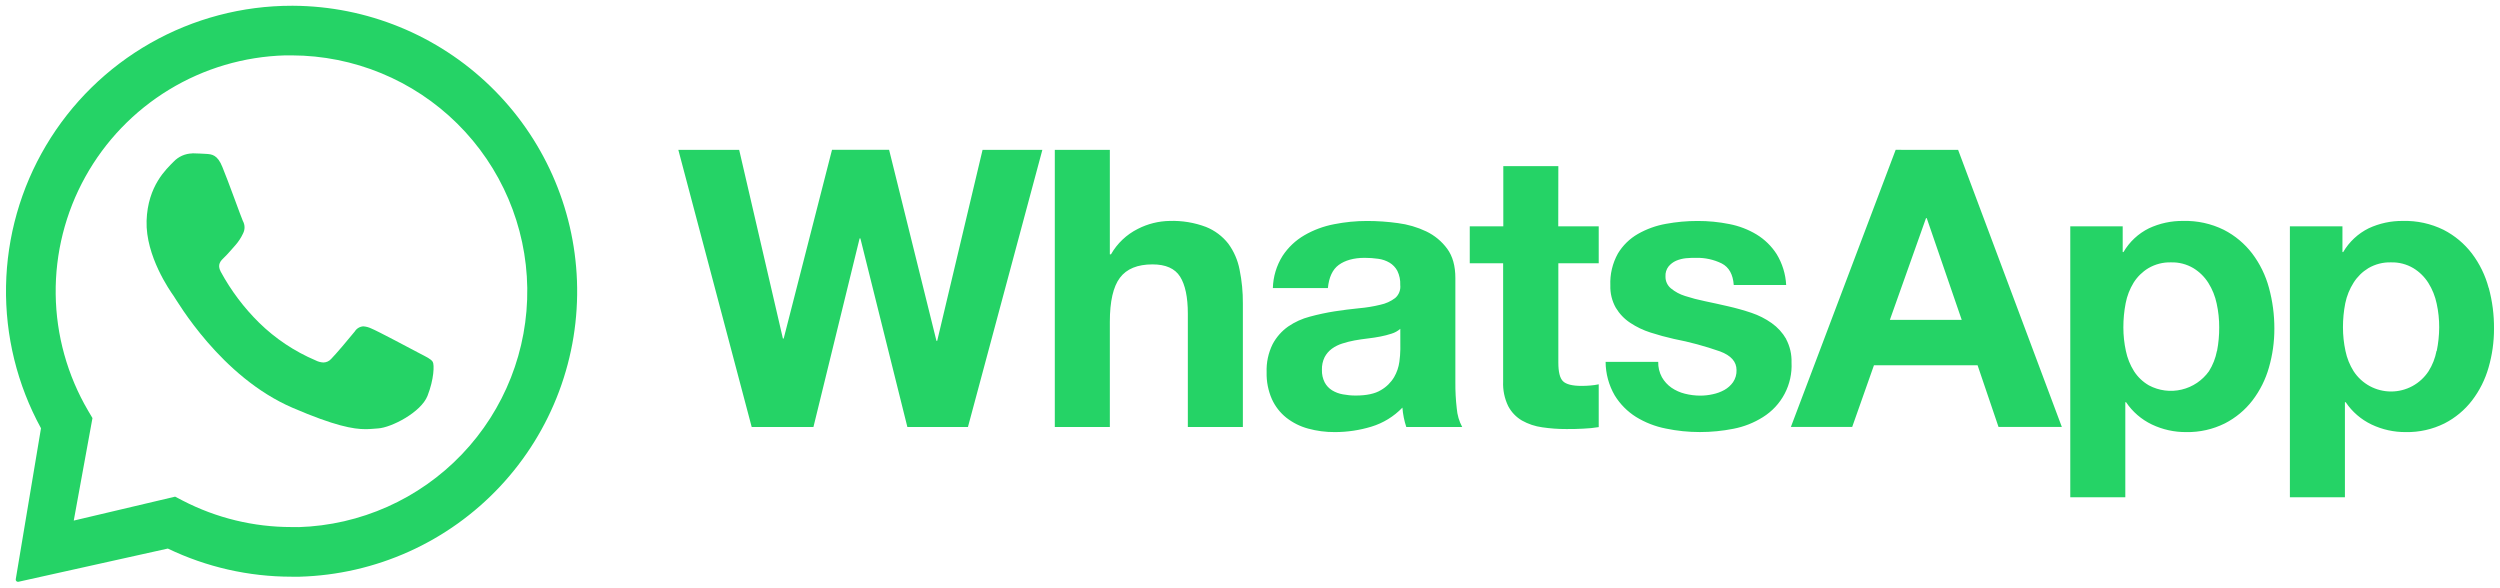
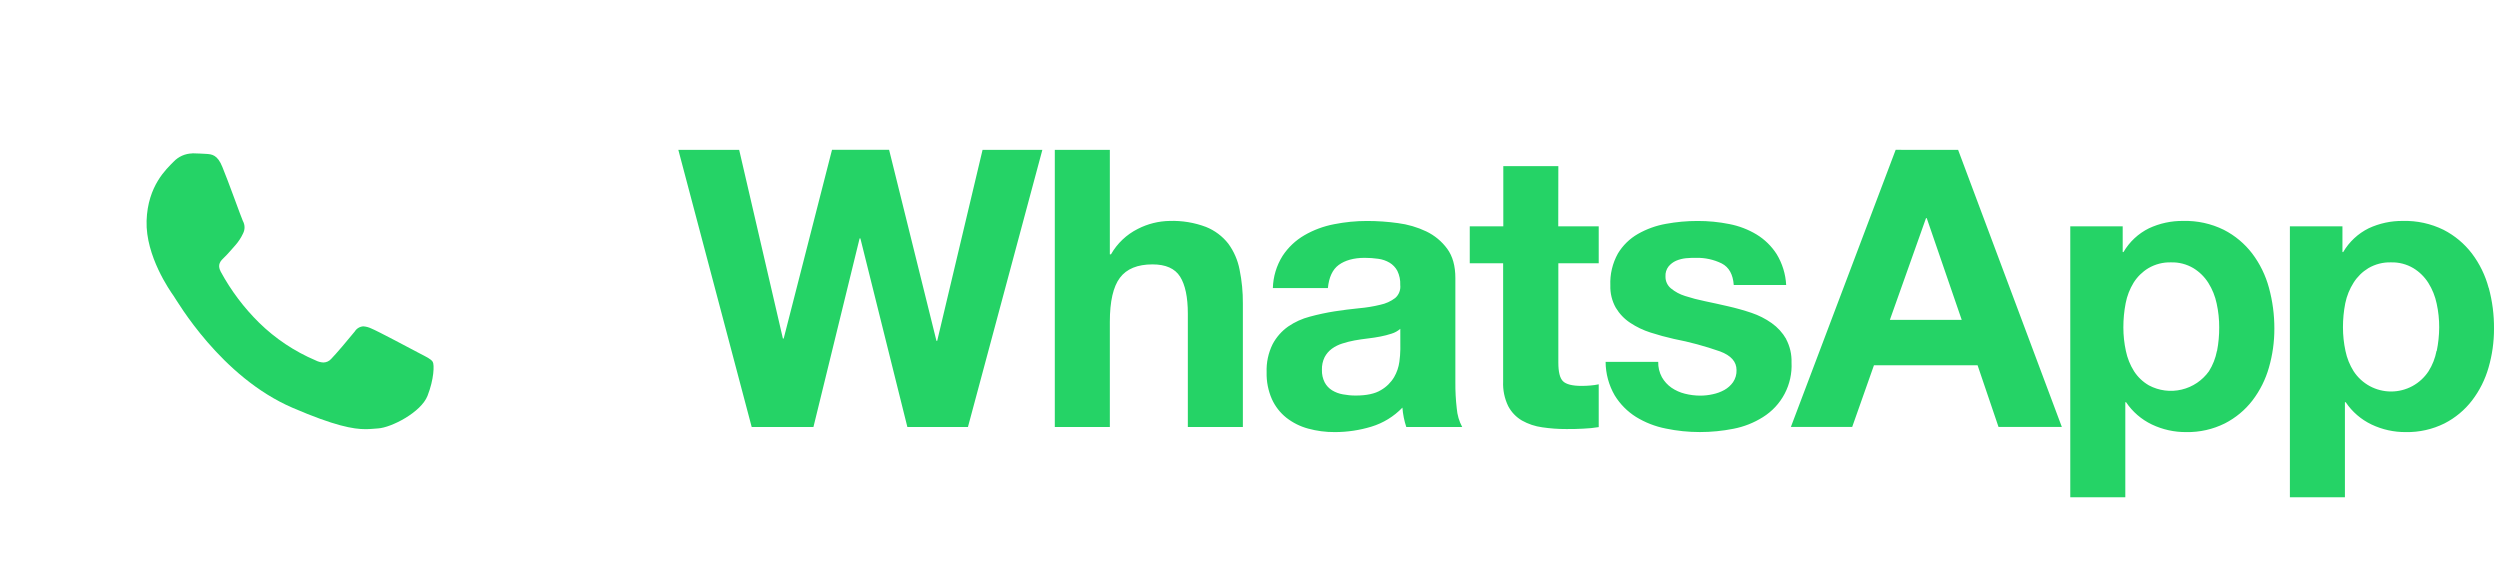
<svg xmlns="http://www.w3.org/2000/svg" width="217" height="51" viewBox="0 0 217 51" fill="none">
  <path d="M81.349 29.586H81.284L77.173 13H72.22L68.024 29.385H67.956L64.16 13.01H58.88L65.248 37.065H70.606L74.614 20.692H74.681L78.76 37.065H84.017L90.476 13.01H85.286L81.349 29.586ZM106.614 21.147C106.108 20.502 105.44 20.002 104.678 19.697C103.673 19.318 102.602 19.142 101.528 19.177C100.565 19.192 99.619 19.428 98.763 19.868C97.785 20.358 96.975 21.125 96.434 22.075H96.334V13.01H91.557V37.065H96.334V27.935C96.334 26.161 96.625 24.886 97.209 24.11C97.792 23.334 98.736 22.948 100.04 22.949C101.184 22.949 101.983 23.303 102.431 24.012C102.878 24.721 103.104 25.791 103.104 27.229V37.065H107.881V26.352C107.889 25.362 107.793 24.374 107.595 23.404C107.439 22.588 107.105 21.817 106.614 21.147ZM126.326 33.187V24.14C126.326 23.083 126.09 22.235 125.619 21.595C125.147 20.95 124.522 20.432 123.801 20.087C123.024 19.718 122.193 19.475 121.34 19.366C120.458 19.243 119.568 19.181 118.678 19.18C117.709 19.178 116.743 19.274 115.794 19.463C114.886 19.636 114.014 19.96 113.214 20.424C112.456 20.865 111.811 21.476 111.329 22.208C110.802 23.048 110.511 24.014 110.484 25.005H115.261C115.351 24.062 115.668 23.387 116.206 22.994C116.744 22.602 117.498 22.381 118.444 22.381C118.843 22.379 119.242 22.407 119.638 22.464C119.983 22.51 120.316 22.625 120.616 22.801C120.9 22.972 121.133 23.217 121.29 23.51C121.475 23.892 121.562 24.314 121.541 24.738C121.566 24.948 121.539 25.16 121.462 25.357C121.386 25.553 121.263 25.729 121.104 25.867C120.724 26.155 120.284 26.355 119.816 26.452C119.207 26.601 118.588 26.702 117.964 26.756C117.265 26.825 116.557 26.915 115.842 27.025C115.121 27.139 114.406 27.292 113.702 27.483C113.027 27.657 112.389 27.947 111.814 28.34C111.25 28.738 110.788 29.263 110.464 29.873C110.09 30.631 109.911 31.471 109.943 32.315C109.922 33.114 110.078 33.908 110.398 34.64C110.683 35.271 111.114 35.826 111.655 36.258C112.215 36.695 112.856 37.016 113.541 37.201C114.298 37.409 115.081 37.511 115.867 37.505C116.939 37.505 118.006 37.347 119.032 37.035C120.058 36.724 120.987 36.154 121.73 35.381C121.751 35.67 121.79 35.957 121.848 36.241C121.903 36.52 121.976 36.795 122.067 37.065H126.919C126.651 36.565 126.49 36.015 126.446 35.449C126.359 34.699 126.319 33.943 126.326 33.187ZM121.549 30.323C121.543 30.683 121.516 31.043 121.466 31.401C121.403 31.87 121.248 32.323 121.011 32.733C120.732 33.201 120.337 33.59 119.864 33.861C119.35 34.176 118.62 34.333 117.674 34.333C117.302 34.334 116.929 34.299 116.563 34.23C116.229 34.173 115.909 34.053 115.62 33.876C115.349 33.707 115.128 33.47 114.979 33.187C114.812 32.853 114.731 32.483 114.743 32.109C114.729 31.724 114.81 31.342 114.979 30.996C115.131 30.712 115.343 30.464 115.603 30.272C115.879 30.072 116.187 29.918 116.513 29.817C116.86 29.705 117.215 29.615 117.574 29.549C117.956 29.483 118.328 29.423 118.718 29.38C119.107 29.337 119.472 29.277 119.814 29.212C120.145 29.149 120.472 29.065 120.792 28.96C121.07 28.875 121.327 28.732 121.546 28.541L121.549 30.323ZM135.264 14.422H130.487V19.647H127.575V22.849H130.472V33.125C130.44 33.857 130.591 34.586 130.909 35.246C131.182 35.769 131.597 36.204 132.106 36.502C132.65 36.807 133.247 37.007 133.866 37.09C134.563 37.193 135.266 37.244 135.97 37.241C136.445 37.241 136.926 37.241 137.421 37.208C137.873 37.191 138.323 37.146 138.769 37.073V33.358C138.535 33.408 138.298 33.442 138.059 33.461C137.808 33.484 137.557 33.496 137.285 33.496C136.478 33.496 135.937 33.358 135.666 33.089C135.394 32.821 135.264 32.283 135.264 31.474V22.849H138.769V19.647H135.256L135.264 14.422ZM155.043 29.43C154.729 28.884 154.3 28.412 153.786 28.048C153.246 27.666 152.653 27.365 152.026 27.154C151.365 26.932 150.683 26.741 149.987 26.583C149.29 26.425 148.652 26.279 148.001 26.146C147.413 26.027 146.833 25.876 146.263 25.691C145.815 25.554 145.398 25.33 145.036 25.032C144.883 24.906 144.761 24.747 144.679 24.566C144.597 24.385 144.558 24.188 144.564 23.99C144.546 23.683 144.639 23.38 144.825 23.135C145.002 22.918 145.228 22.746 145.484 22.633C145.757 22.518 146.046 22.444 146.341 22.414C146.634 22.388 146.928 22.377 147.221 22.381C147.992 22.362 148.757 22.529 149.449 22.869C150.075 23.193 150.424 23.816 150.49 24.738H155.04C154.991 23.79 154.707 22.869 154.213 22.057C153.771 21.367 153.178 20.786 152.478 20.358C151.746 19.917 150.942 19.609 150.103 19.448C149.2 19.267 148.281 19.177 147.359 19.18C146.432 19.178 145.506 19.263 144.594 19.431C143.741 19.583 142.92 19.879 142.168 20.308C141.454 20.717 140.857 21.302 140.433 22.007C139.964 22.851 139.737 23.807 139.777 24.771C139.755 25.448 139.919 26.118 140.249 26.709C140.564 27.236 140.993 27.686 141.506 28.023C142.051 28.384 142.643 28.667 143.266 28.865C143.928 29.078 144.609 29.265 145.303 29.42C146.659 29.683 147.994 30.044 149.298 30.501C150.253 30.858 150.731 31.396 150.731 32.117C150.746 32.494 150.639 32.866 150.427 33.177C150.228 33.455 149.971 33.685 149.673 33.851C149.358 34.024 149.019 34.148 148.667 34.22C148.319 34.298 147.963 34.339 147.606 34.341C147.147 34.342 146.689 34.285 146.243 34.172C145.827 34.069 145.433 33.892 145.079 33.65C144.74 33.411 144.457 33.1 144.252 32.74C144.031 32.332 143.921 31.872 143.933 31.408H139.367C139.372 32.432 139.645 33.438 140.159 34.323C140.624 35.081 141.259 35.721 142.012 36.193C142.805 36.679 143.679 37.019 144.591 37.198C145.565 37.402 146.558 37.504 147.553 37.502C148.532 37.503 149.509 37.407 150.47 37.216C151.373 37.042 152.236 36.701 153.014 36.211C153.816 35.714 154.47 35.011 154.908 34.176C155.347 33.34 155.553 32.403 155.505 31.461C155.528 30.756 155.366 30.058 155.035 29.435L155.043 29.43ZM164.544 13.005L155.448 37.06H160.77L162.659 31.705H171.654L173.472 37.06H178.968L169.965 13.01L164.544 13.005ZM164.041 27.762L167.177 18.936H167.242L170.277 27.762H164.041ZM195.493 22.007C194.836 21.147 193.996 20.444 193.032 19.951C191.935 19.409 190.721 19.144 189.497 19.177C188.474 19.164 187.46 19.382 186.531 19.815C185.607 20.271 184.837 20.989 184.318 21.879H184.25V19.647H179.7V43.164H184.477V34.911H184.542C185.104 35.745 185.877 36.413 186.784 36.846C187.717 37.289 188.735 37.515 189.766 37.505C190.928 37.527 192.078 37.268 193.117 36.751C194.053 36.272 194.871 35.593 195.512 34.761C196.165 33.905 196.651 32.934 196.944 31.898C197.259 30.803 197.418 29.67 197.414 28.531C197.419 27.33 197.261 26.134 196.944 24.975C196.654 23.902 196.162 22.895 195.493 22.007ZM192.429 30.463C192.31 31.087 192.075 31.684 191.738 32.222C191.166 33.024 190.324 33.591 189.366 33.817C188.408 34.044 187.4 33.915 186.531 33.454C186.006 33.153 185.561 32.73 185.234 32.222C184.894 31.683 184.655 31.087 184.527 30.463C184.38 29.789 184.307 29.1 184.308 28.41C184.307 27.708 184.373 27.008 184.507 26.319C184.628 25.686 184.864 25.081 185.2 24.532C185.524 24.02 185.962 23.589 186.481 23.276C187.078 22.927 187.76 22.752 188.452 22.773C189.132 22.755 189.802 22.929 190.388 23.276C190.913 23.597 191.357 24.034 191.685 24.555C192.032 25.108 192.277 25.718 192.409 26.357C192.557 27.033 192.63 27.723 192.627 28.415C192.632 29.102 192.569 29.788 192.439 30.463H192.429ZM216.014 24.987C215.727 23.91 215.236 22.898 214.564 22.007C213.908 21.147 213.068 20.445 212.106 19.951C211.007 19.41 209.793 19.144 208.568 19.177C207.544 19.165 206.532 19.383 205.603 19.815C204.679 20.272 203.909 20.989 203.389 21.879H203.324V19.647H198.763V43.164H203.539V34.911H203.607C204.167 35.745 204.941 36.413 205.848 36.846C206.778 37.289 207.799 37.515 208.829 37.505C209.992 37.527 211.142 37.268 212.183 36.751C213.118 36.272 213.935 35.593 214.574 34.761C215.227 33.905 215.714 32.934 216.008 31.898C216.324 30.804 216.483 29.67 216.48 28.531C216.49 27.334 216.336 26.142 216.024 24.987H216.014ZM211.489 30.463C211.372 31.088 211.137 31.685 210.799 32.222C210.445 32.763 209.963 33.206 209.395 33.514C208.828 33.821 208.191 33.982 207.545 33.982C206.9 33.982 206.265 33.821 205.696 33.514C205.129 33.206 204.647 32.763 204.294 32.222C203.956 31.683 203.715 31.087 203.587 30.463C203.442 29.789 203.369 29.1 203.369 28.41C203.367 27.708 203.434 27.008 203.57 26.319C203.7 25.684 203.946 25.079 204.294 24.532C204.617 24.021 205.056 23.591 205.573 23.276C206.17 22.927 206.854 22.752 207.544 22.773C208.224 22.755 208.896 22.929 209.48 23.276C210.007 23.596 210.452 24.034 210.78 24.555C211.127 25.108 211.372 25.718 211.504 26.357C211.652 27.033 211.726 27.723 211.722 28.415C211.719 29.103 211.647 29.789 211.509 30.463H211.489Z" fill="#25D366" />
-   <path d="M50.081 24.374C49.847 17.988 47.155 11.94 42.566 7.491C37.978 3.043 31.847 0.538 25.454 0.5H25.334C21.029 0.497 16.797 1.614 13.055 3.742C9.313 5.869 6.19 8.934 3.993 12.634C1.796 16.334 0.6 20.543 0.524 24.845C0.448 29.147 1.493 33.395 3.558 37.171L1.366 50.284C1.362 50.311 1.364 50.338 1.372 50.364C1.38 50.39 1.393 50.414 1.411 50.434C1.429 50.455 1.451 50.471 1.476 50.483C1.5 50.494 1.527 50.5 1.554 50.5H1.592L14.568 47.615C17.92 49.224 21.592 50.059 25.311 50.058C25.547 50.058 25.784 50.058 26.02 50.058C29.291 49.964 32.512 49.224 35.496 47.88C38.48 46.536 41.167 44.615 43.404 42.227C45.641 39.839 47.383 37.032 48.529 33.968C49.675 30.904 50.202 27.643 50.081 24.374ZM25.897 45.748C25.701 45.748 25.504 45.748 25.311 45.748C22.024 45.752 18.784 44.966 15.865 43.456L15.201 43.109L6.402 45.187L8.026 36.288L7.649 35.65C5.847 32.581 4.877 29.095 4.834 25.537C4.79 21.978 5.674 18.47 7.4 15.357C9.125 12.244 11.632 9.634 14.674 7.784C17.715 5.935 21.186 4.909 24.745 4.807C24.943 4.807 25.142 4.807 25.341 4.807C30.714 4.823 35.866 6.948 39.687 10.725C43.507 14.501 45.691 19.627 45.767 24.997C45.842 30.367 43.804 35.553 40.092 39.435C36.38 43.318 31.29 45.588 25.919 45.755L25.897 45.748Z" fill="#25D366" />
  <path d="M16.692 13.317C16.385 13.323 16.083 13.39 15.803 13.515C15.524 13.64 15.272 13.819 15.062 14.043C14.472 14.649 12.82 16.106 12.724 19.167C12.629 22.228 14.768 25.256 15.068 25.681C15.367 26.106 19.158 32.718 25.403 35.399C29.074 36.98 30.683 37.251 31.727 37.251C32.157 37.251 32.481 37.206 32.82 37.186C33.964 37.115 36.546 35.794 37.109 34.356C37.673 32.919 37.71 31.662 37.562 31.411C37.414 31.16 37.007 30.979 36.393 30.657C35.78 30.335 32.77 28.727 32.204 28.501C31.994 28.403 31.769 28.344 31.538 28.327C31.388 28.335 31.242 28.38 31.113 28.457C30.983 28.534 30.875 28.641 30.796 28.77C30.294 29.395 29.14 30.755 28.752 31.147C28.668 31.244 28.564 31.323 28.447 31.378C28.33 31.432 28.203 31.461 28.073 31.464C27.836 31.453 27.603 31.39 27.392 31.28C25.569 30.506 23.907 29.398 22.492 28.013C21.17 26.71 20.048 25.219 19.163 23.588C18.821 22.954 19.163 22.628 19.475 22.331C19.787 22.035 20.121 21.625 20.443 21.27C20.707 20.968 20.927 20.63 21.097 20.265C21.184 20.096 21.229 19.908 21.226 19.718C21.223 19.527 21.172 19.341 21.079 19.175C20.931 18.858 19.822 15.744 19.302 14.495C18.879 13.427 18.376 13.392 17.936 13.36C17.574 13.334 17.159 13.322 16.744 13.309H16.692" fill="#25D366" />
</svg>